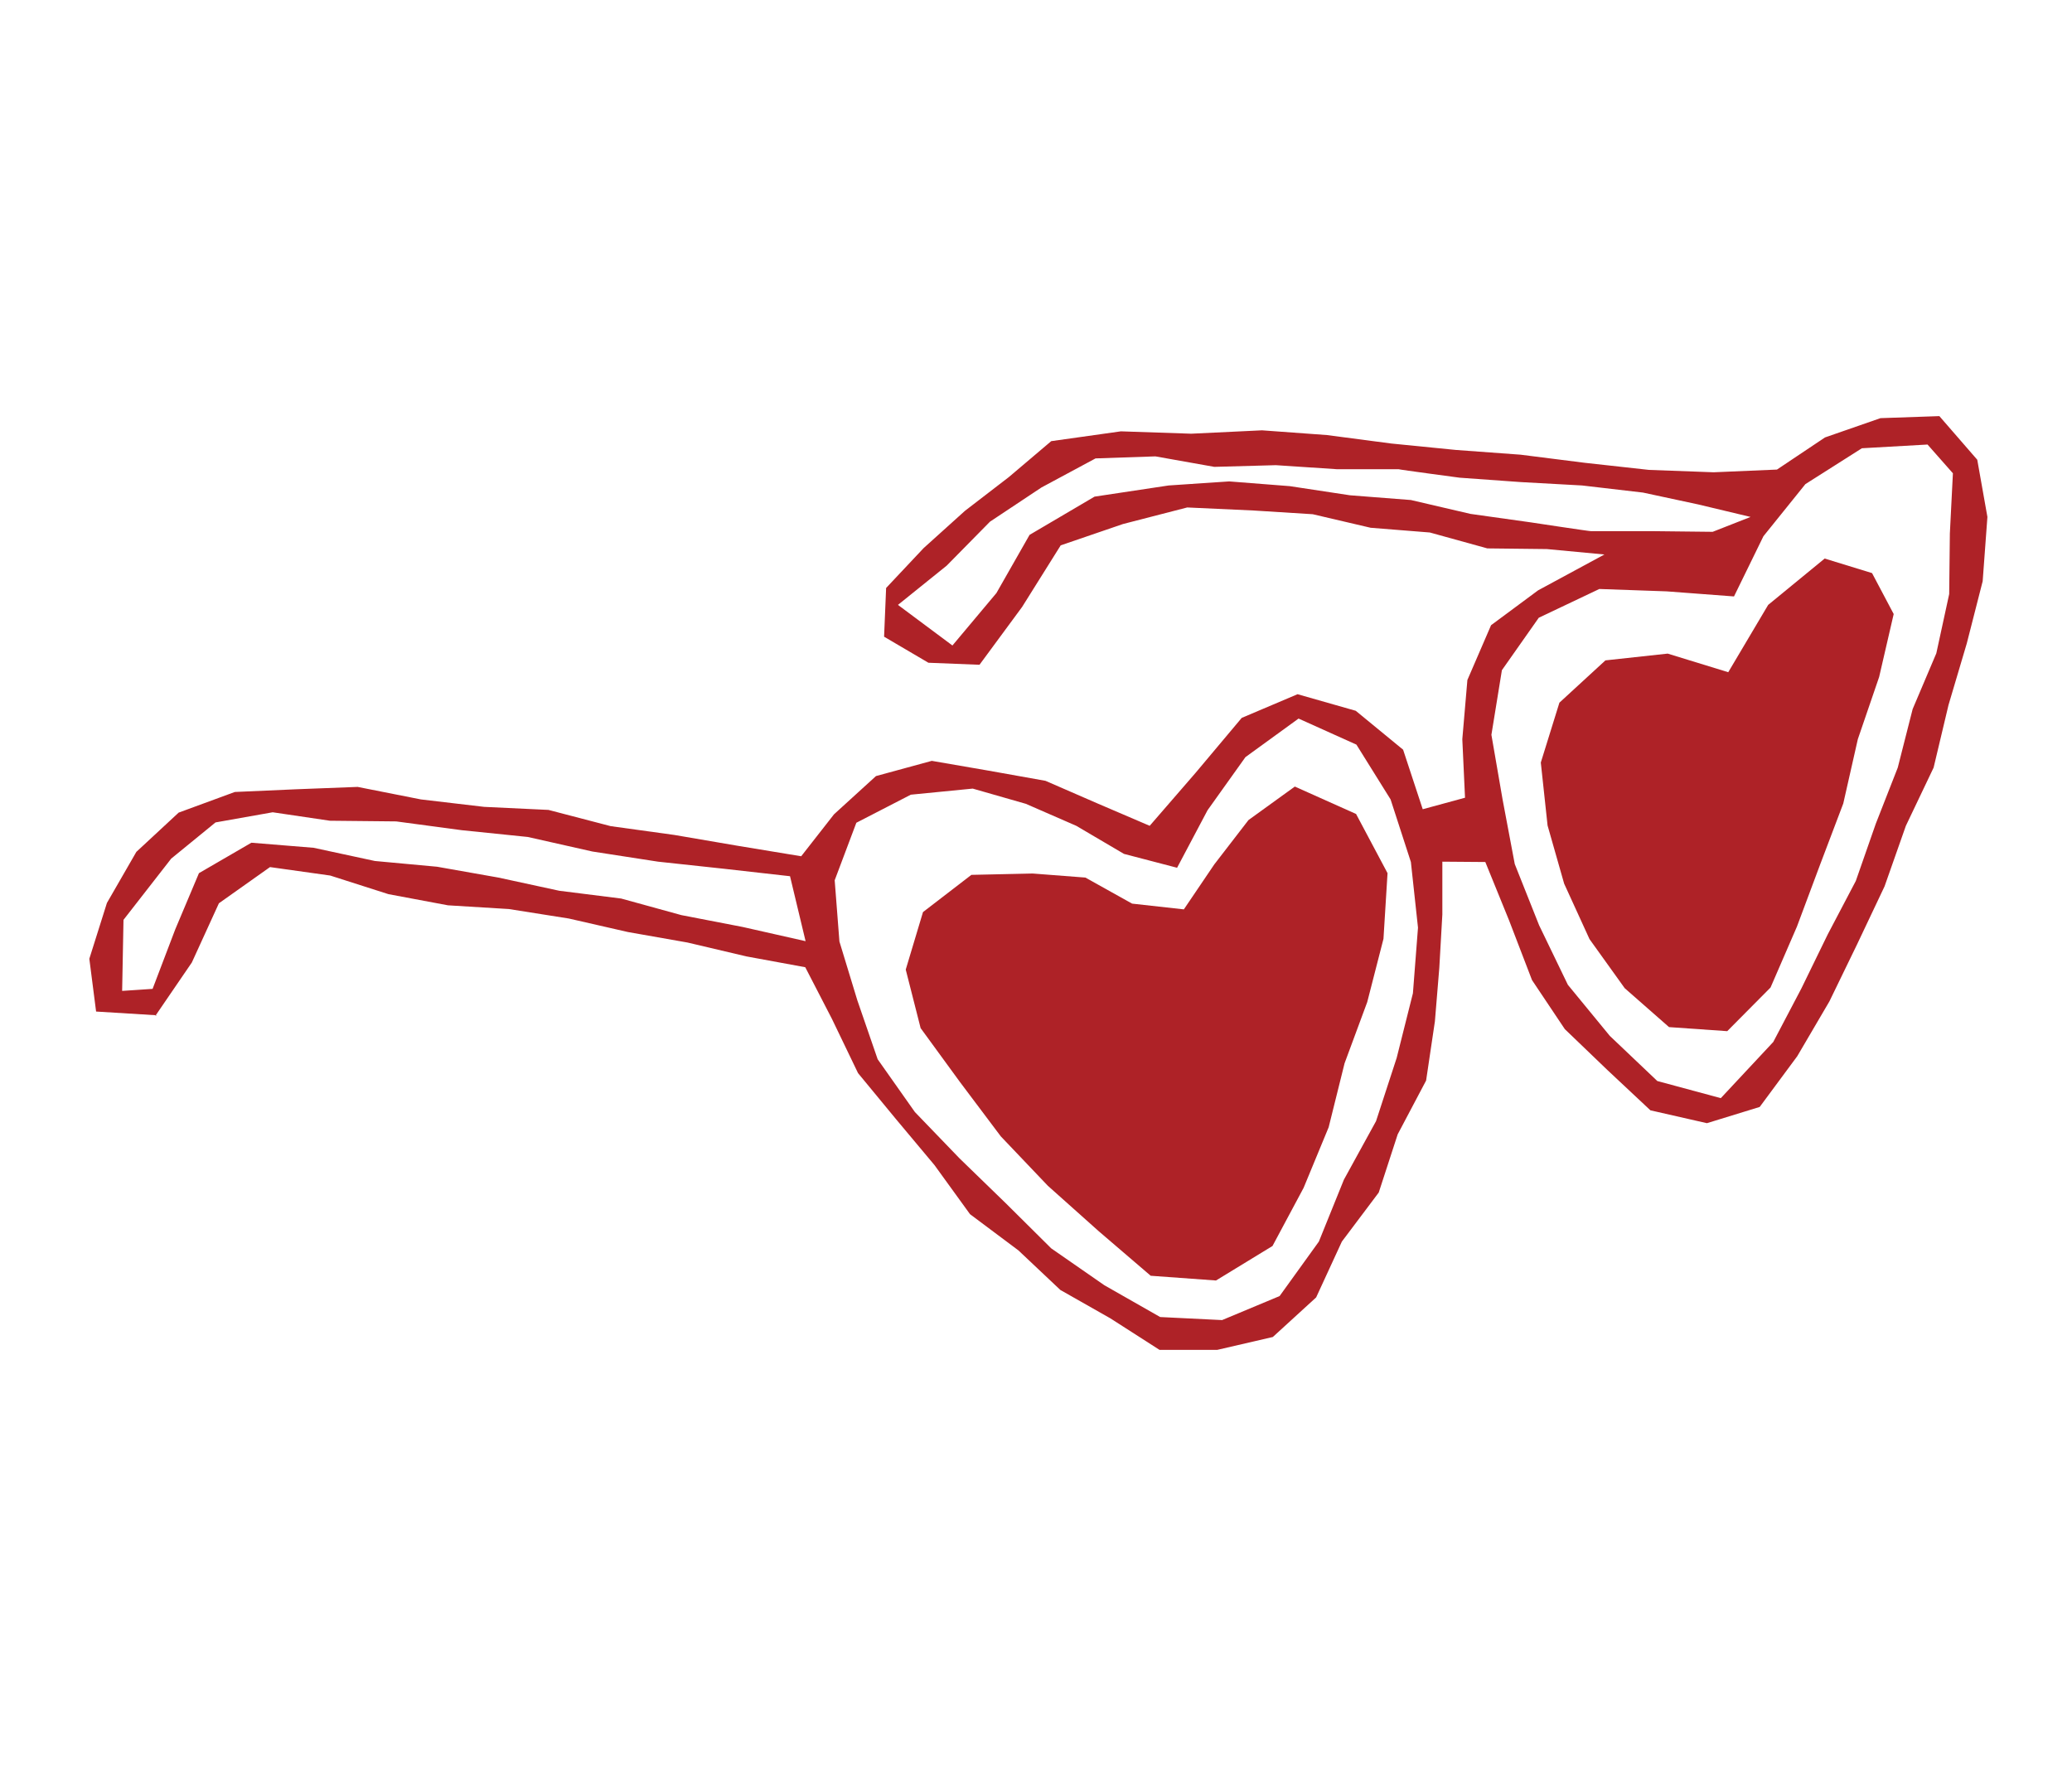
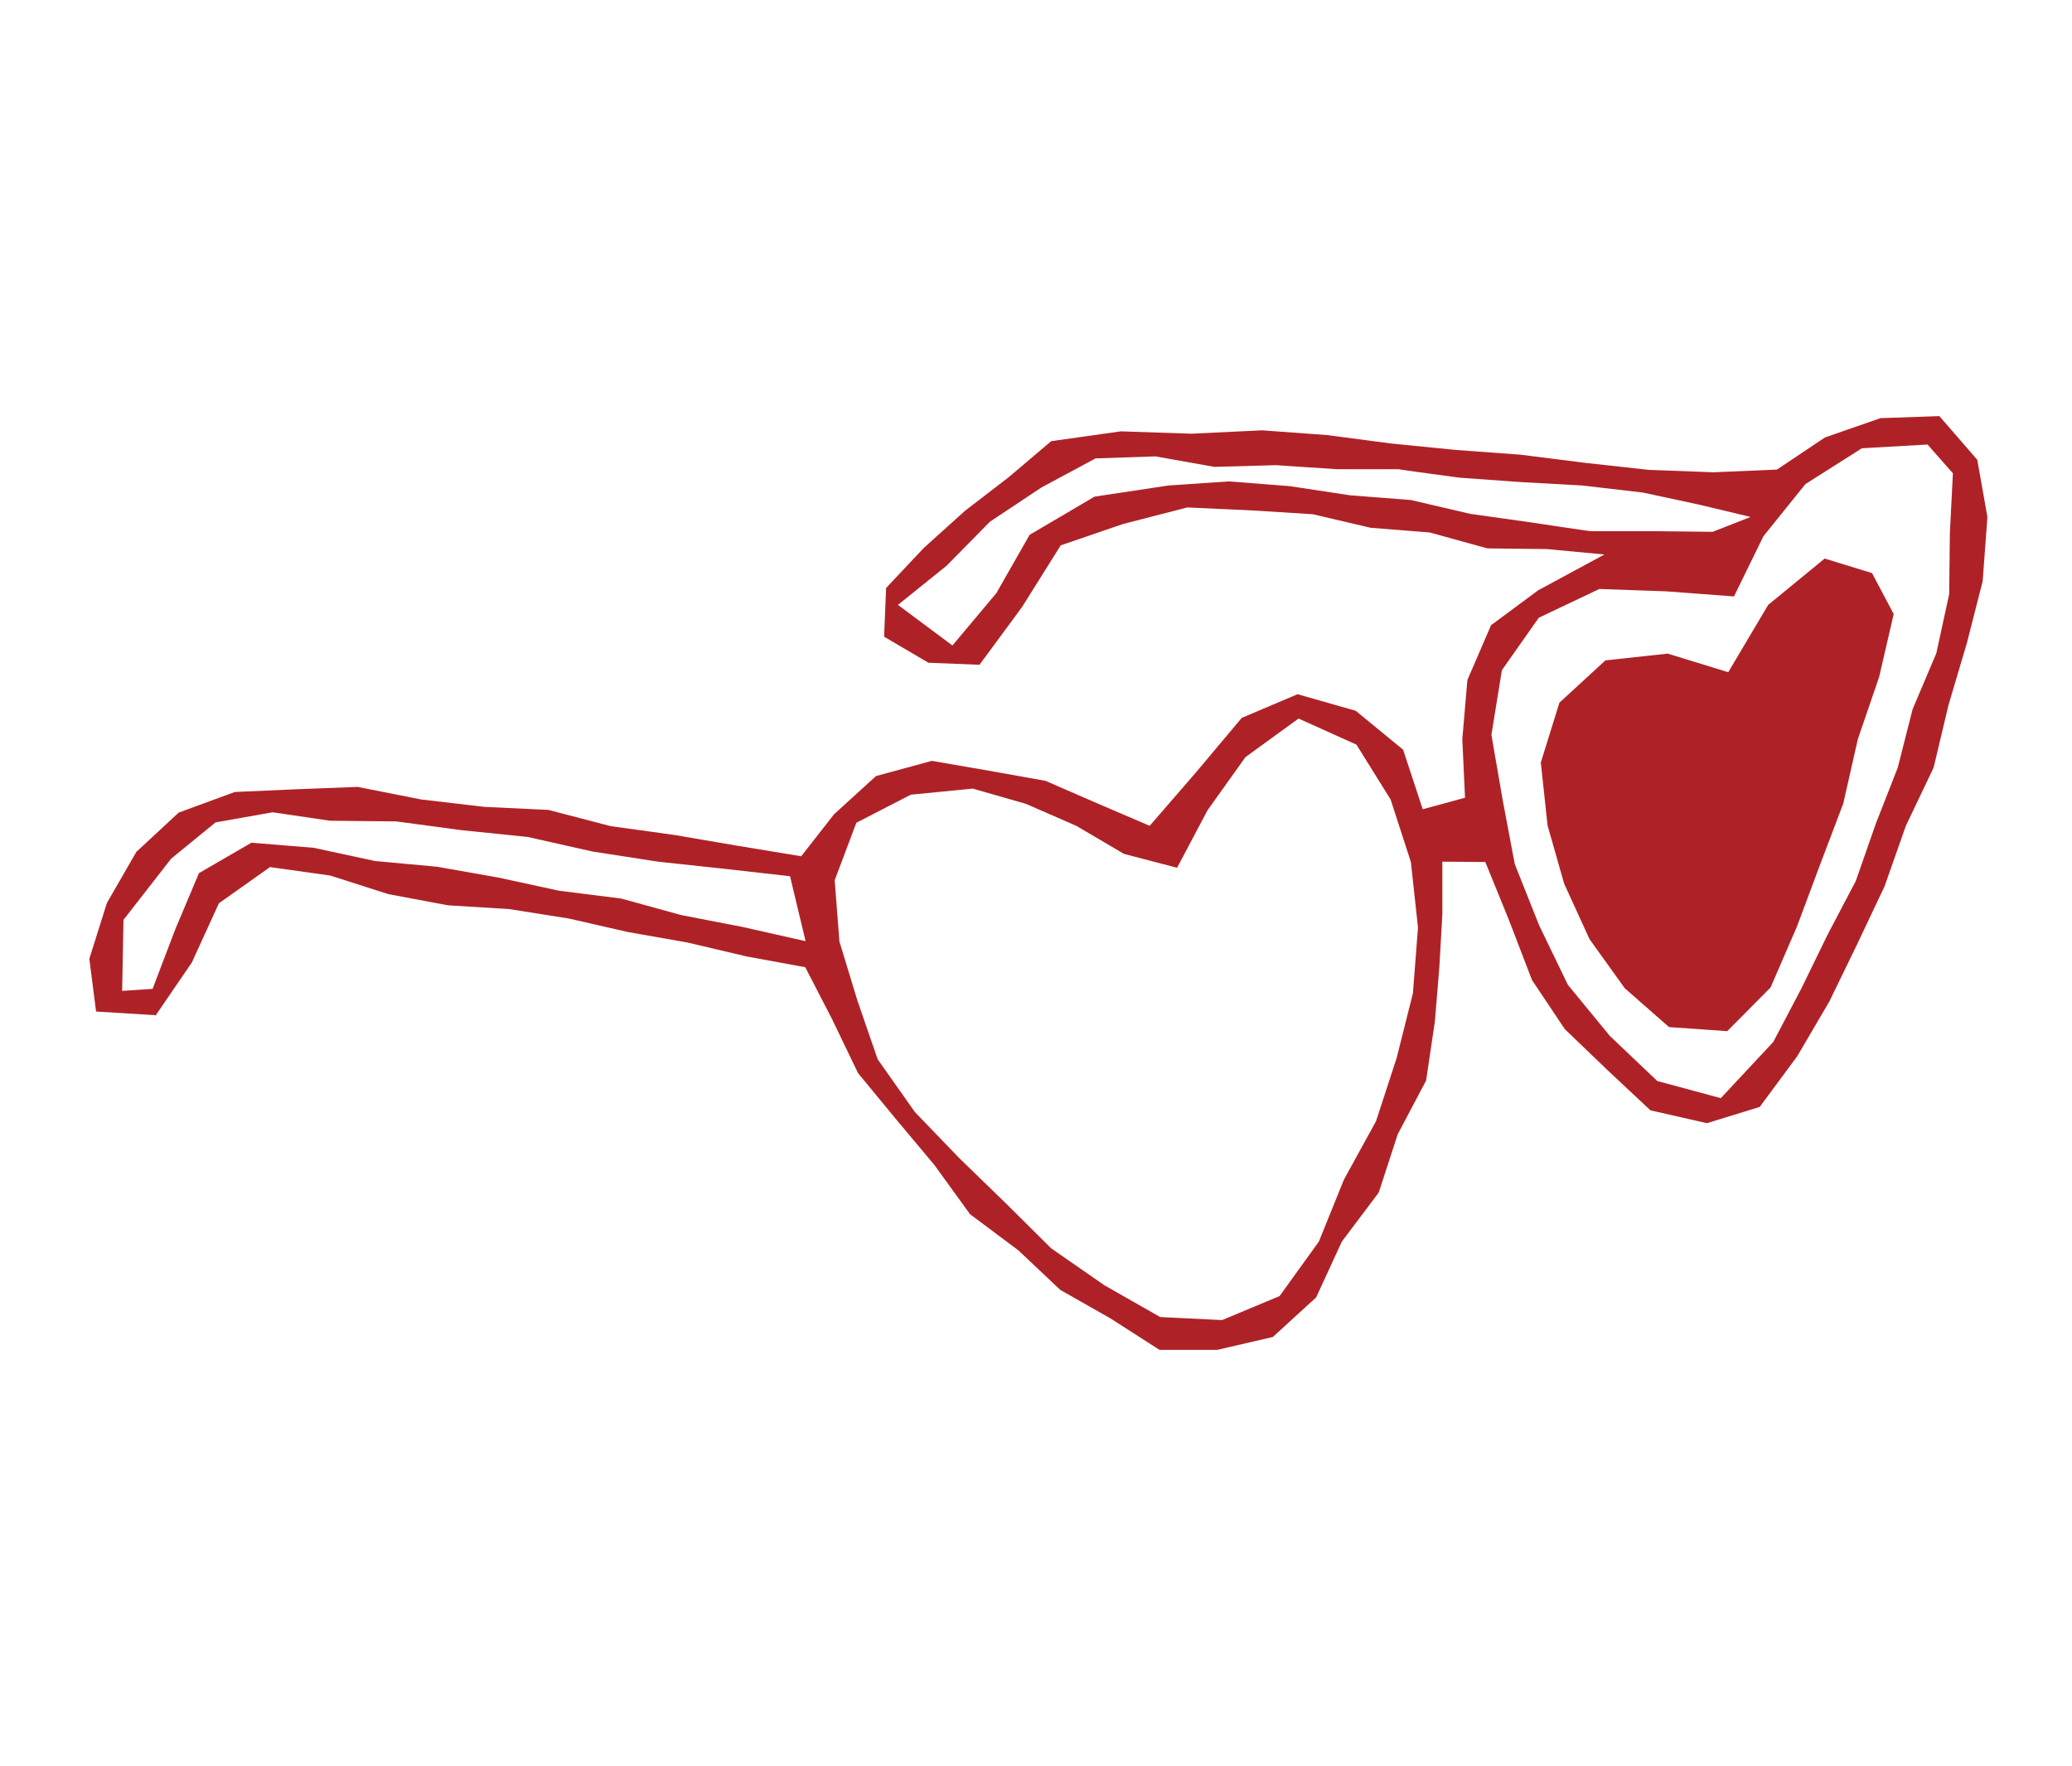
<svg xmlns="http://www.w3.org/2000/svg" id="ALL" version="1.1" viewBox="0 0 612.4 522">
  <defs>
    <style>
      .st0 {
        fill: #ae2227;
      }
    </style>
  </defs>
  <path class="st0" d="M45.9,300.3l10.8-15.8,8-17.5,15.1-10.7,17.8,2.5,17.2,5.5,17.6,3.3,18,1.1,17.7,2.8,17.5,4,17.6,3.1,17.4,4.1,17.4,3.2,7.9,15.3,7.7,16,11.3,13.7,11.3,13.5,10.5,14.5,14.3,10.7,12.4,11.7,14.8,8.4,14.5,9.3h17.1s16.4-3.8,16.4-3.8l12.8-11.7,7.6-16.5,10.9-14.5,5.6-17.2,8.4-15.9,2.6-17.5,1.3-15.8.9-15.8v-15.6c0,0,12.7.1,12.7.1l7,17.2,6.8,17.7,9.7,14.5,12.6,12.1,12.7,11.9,16.7,3.8,15.6-4.8,11.1-15,9.5-16.2,8.2-16.9,8.1-17.1,6.3-17.9,8.2-17.2,4.4-18.5,5.4-18.2,4.7-18.4,1.4-19-3-16.9-11.2-12.9-17.4.6-16.4,5.7-14.2,9.5-18.7.8-19.1-.7-19-2.1-19-2.4-19.1-1.4-19.1-1.9-19-2.5-19.2-1.4-20.9,1-20.8-.7-20.6,2.9-12.5,10.6-13,10-12.2,11-11.1,11.8-.6,14.4,13.1,7.7,15.1.6,12.6-17.1,11.4-18.2,18.4-6.3,19-4.9,19.6.9,17.5,1.1,17.1,4,17.5,1.4,17,4.7,17.6.2,17,1.6-19.6,10.6-13.9,10.3-7,16.2-1.5,17.5.8,17.3-12.5,3.4-5.8-17.6-14-11.5-17.2-4.9-16.5,7-13.6,16.2-13.6,15.7-15.4-6.6-15.4-6.7-16.8-3-16.8-2.9-16.5,4.5-12.4,11.3-9.7,12.4-18.8-3.1-18.7-3.2-18.8-2.6-18.4-4.8-19-.9-18.7-2.2-18.7-3.7-18.2.7-18.1.8-16.6,6.1-12.5,11.6-8.7,15.1-5.2,16.5,2,15.6,17.9,1.1ZM501.9,149.1l15.5,3.7-11.2,4.4-18-.2h-18c0,.1-17.8-2.6-17.8-2.6l-17.8-2.5-17.6-4.1-18-1.4-17.8-2.7-17.9-1.4-17.9,1.2-21.9,3.3-19.2,11.3-9.8,17.2-13,15.5-16.1-12,14.4-11.6,12.8-13,15.2-10.1,16-8.6,17.7-.6,17.4,3.1,18.2-.5,18.1,1.2h18.2c0,.1,18,2.5,18,2.5l18.1,1.3,18.1,1,18,2.1,16.3,3.5ZM489.9,319.6l-14.1-13.4-12.4-15.1-8.5-17.6-7.2-18.1-3.6-19.1-3.3-19.1,3.1-19.1,10.9-15.5,17.9-8.5,19.9.7,19.9,1.5,8.7-17.8,12.4-15.4,16.7-10.6,19.4-1.1,7.5,8.5-.9,17.8-.2,17.9-3.8,17.5-7,16.5-4.4,17.3-6.5,16.6-5.9,16.9-8.3,15.8-7.8,16-8.3,15.8-15.5,16.6-18.9-5.1ZM253.4,295.7l-5.3-17.4-1.4-18.1,6.4-17,16.1-8.3,18.3-1.8,15.7,4.5,14.9,6.5,14.1,8.3,15.7,4.1,9-17,11.2-15.7,15.7-11.4,17.1,7.7,10.1,16.2,6,18.5,2.1,19.4-1.5,19.4-4.8,19.1-6.1,18.7-9.5,17.3-7.4,18.3-11.6,16.1-17,7.1-18.3-.9-16.5-9.4-15.7-10.9-13.5-13.4-13.6-13.2-13.2-13.7-11-15.6-6-17.4ZM238.1,278.2l-18.6-4.2-18.1-3.5-17.8-4.9-18.3-2.3-18-3.9-18.1-3.2-18.4-1.7-18.1-3.9-18.4-1.5-15.5,9-7,16.6-6.7,17.6-9,.6.4-21,14.1-18.1,13.1-10.7,16.9-3,16.9,2.5,19.6.2,19.4,2.6,19.5,2,19.1,4.3,19.4,3,19.5,2.1,19.5,2.2,4.6,19.2Z" />
-   <polygon class="st0" points="305.2 258.2 320.8 259.4 334.6 267.1 349.9 268.8 358.9 255.5 369 242.4 382.7 232.5 400.8 240.6 410.1 258.1 408.9 277.5 404.1 296.2 397.4 314.3 392.7 333.2 385.3 351.1 376.1 368.3 359.4 378.5 340.1 377.1 324.7 363.9 309.7 350.5 295.8 335.9 283.7 319.8 272.1 303.9 267.7 286.6 272.8 269.6 287.1 258.6 305.2 258.2" />
  <polygon class="st0" points="510.8 198.7 522.6 178.8 539.3 165.1 553.3 169.4 559.7 181.5 555.4 200.1 549.1 218.5 544.8 237.5 537.9 255.7 531.1 273.9 523.3 291.9 510.5 304.8 493.3 303.6 480.2 292.1 469.8 277.6 462.3 261.2 457.4 244 455.4 225.4 460.9 207.7 474.5 195.2 492.9 193.2 510.8 198.7" />
</svg>